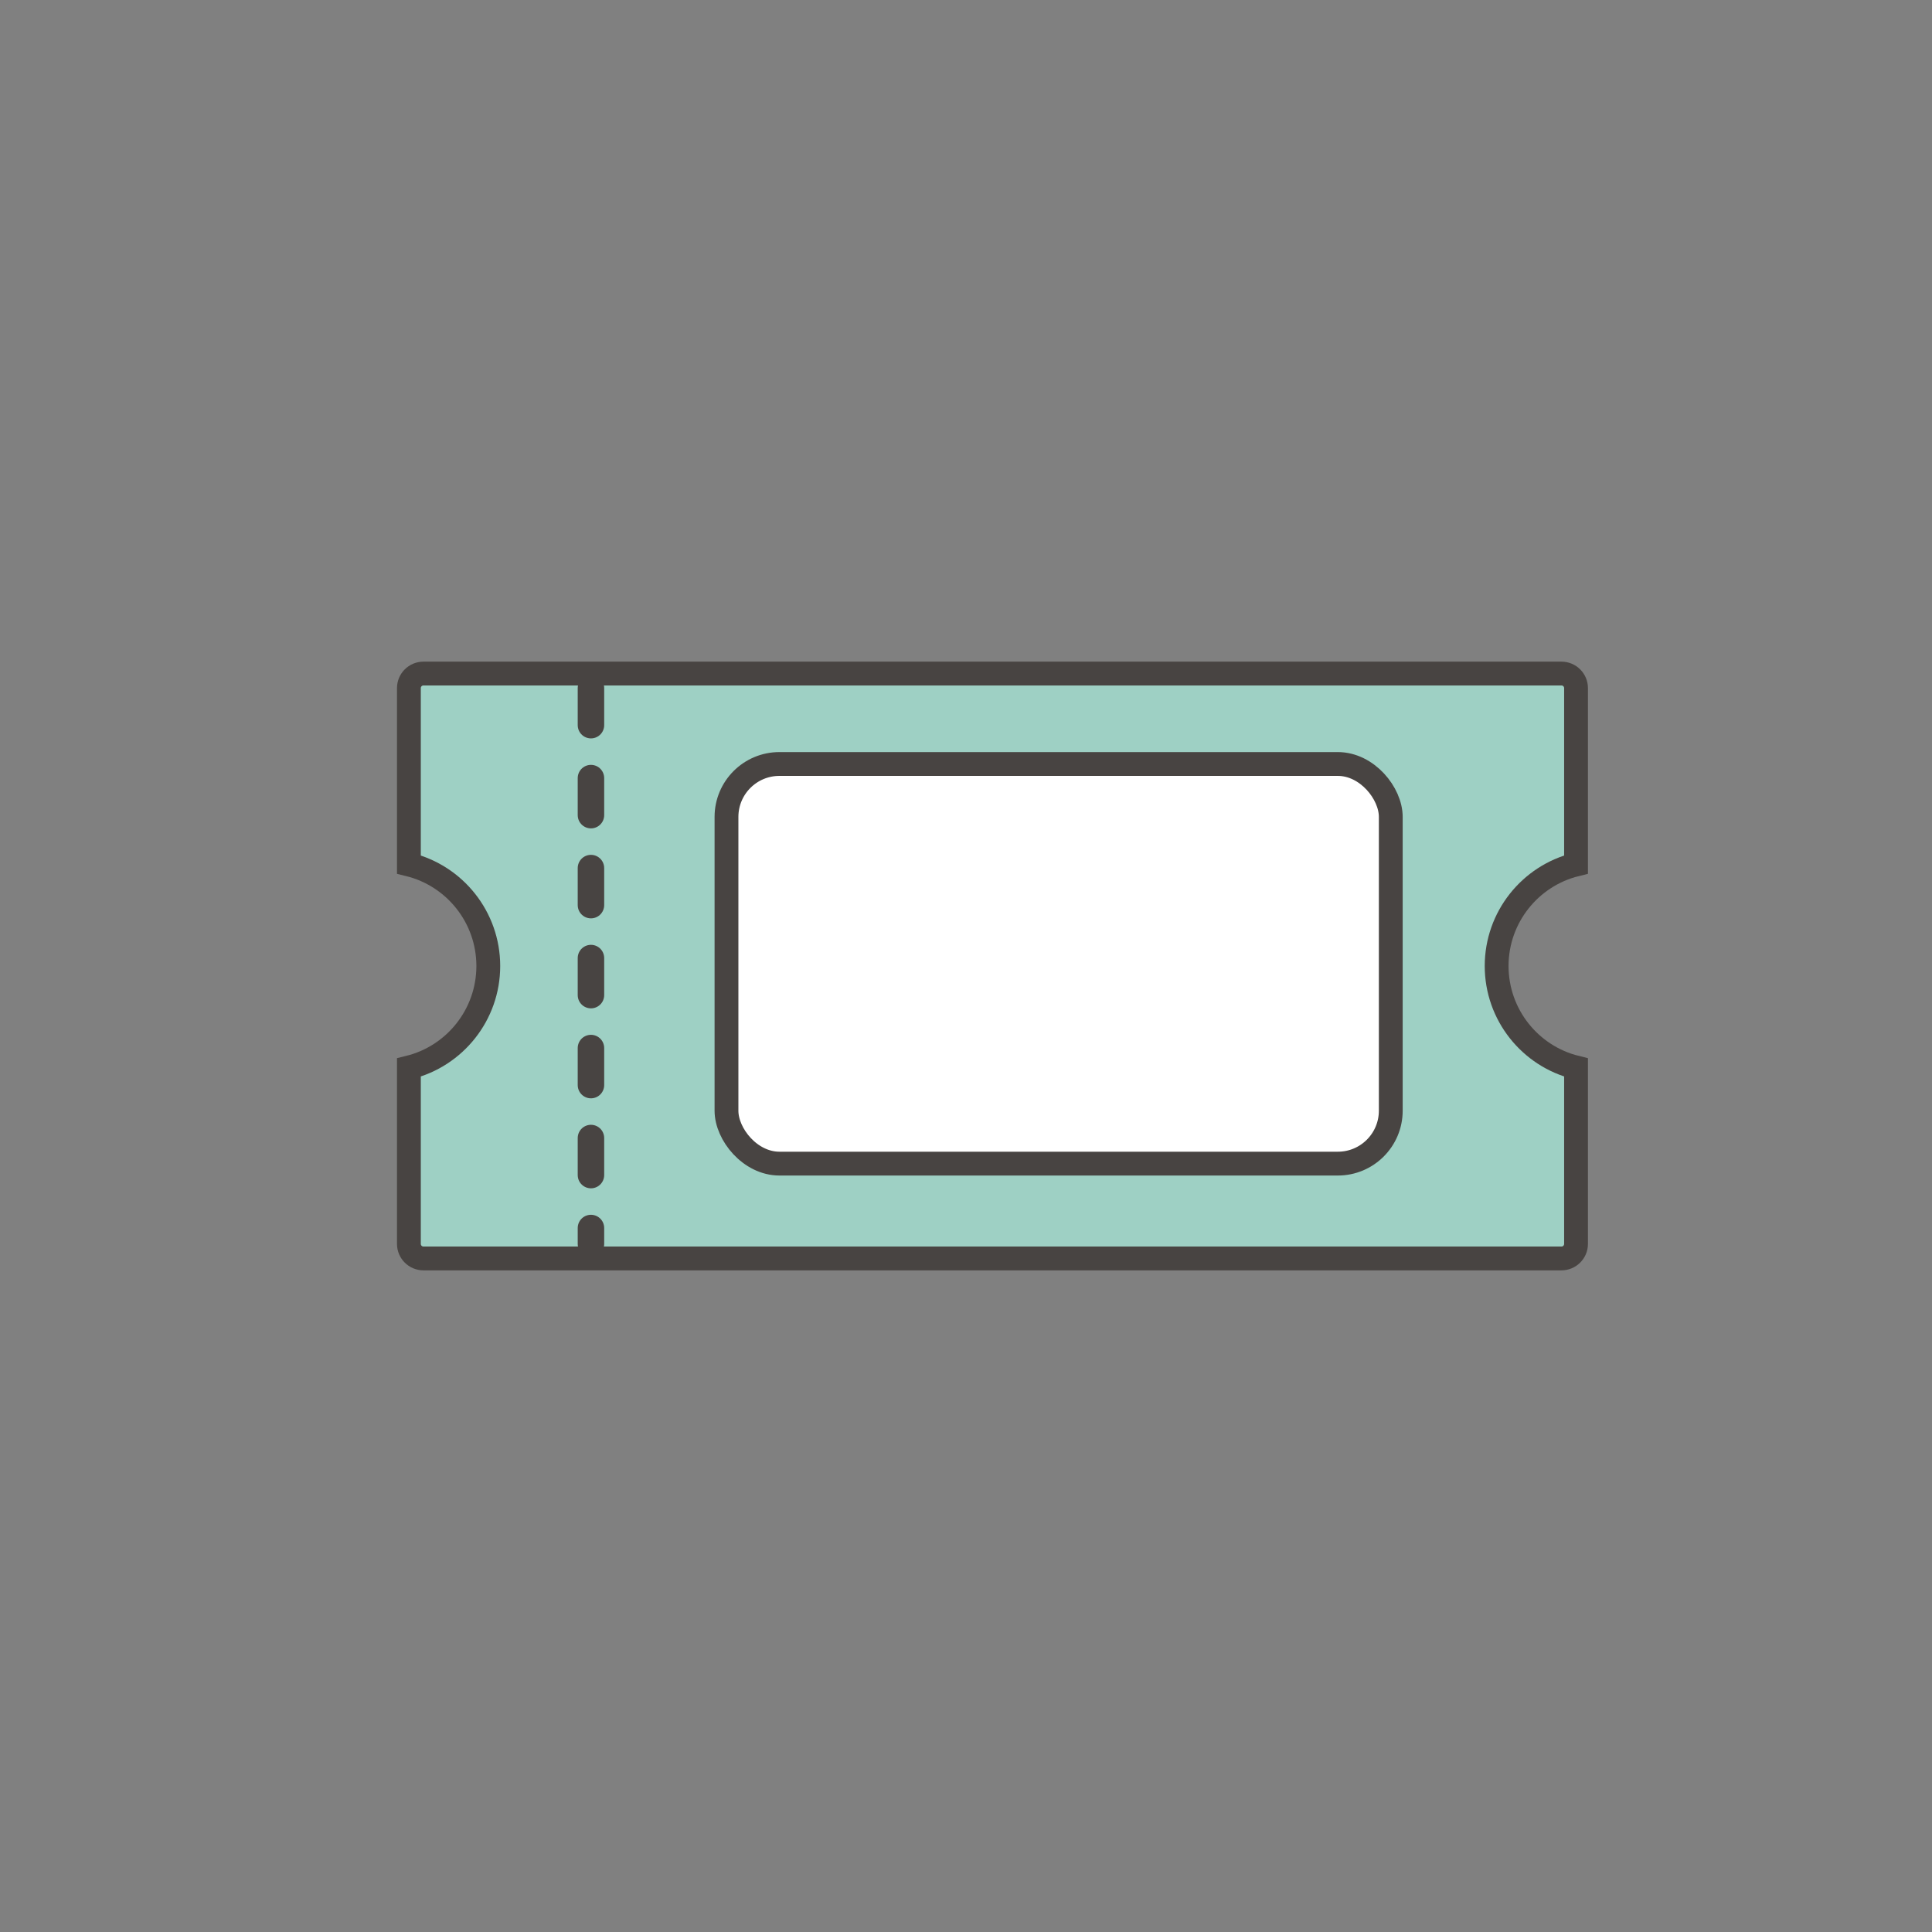
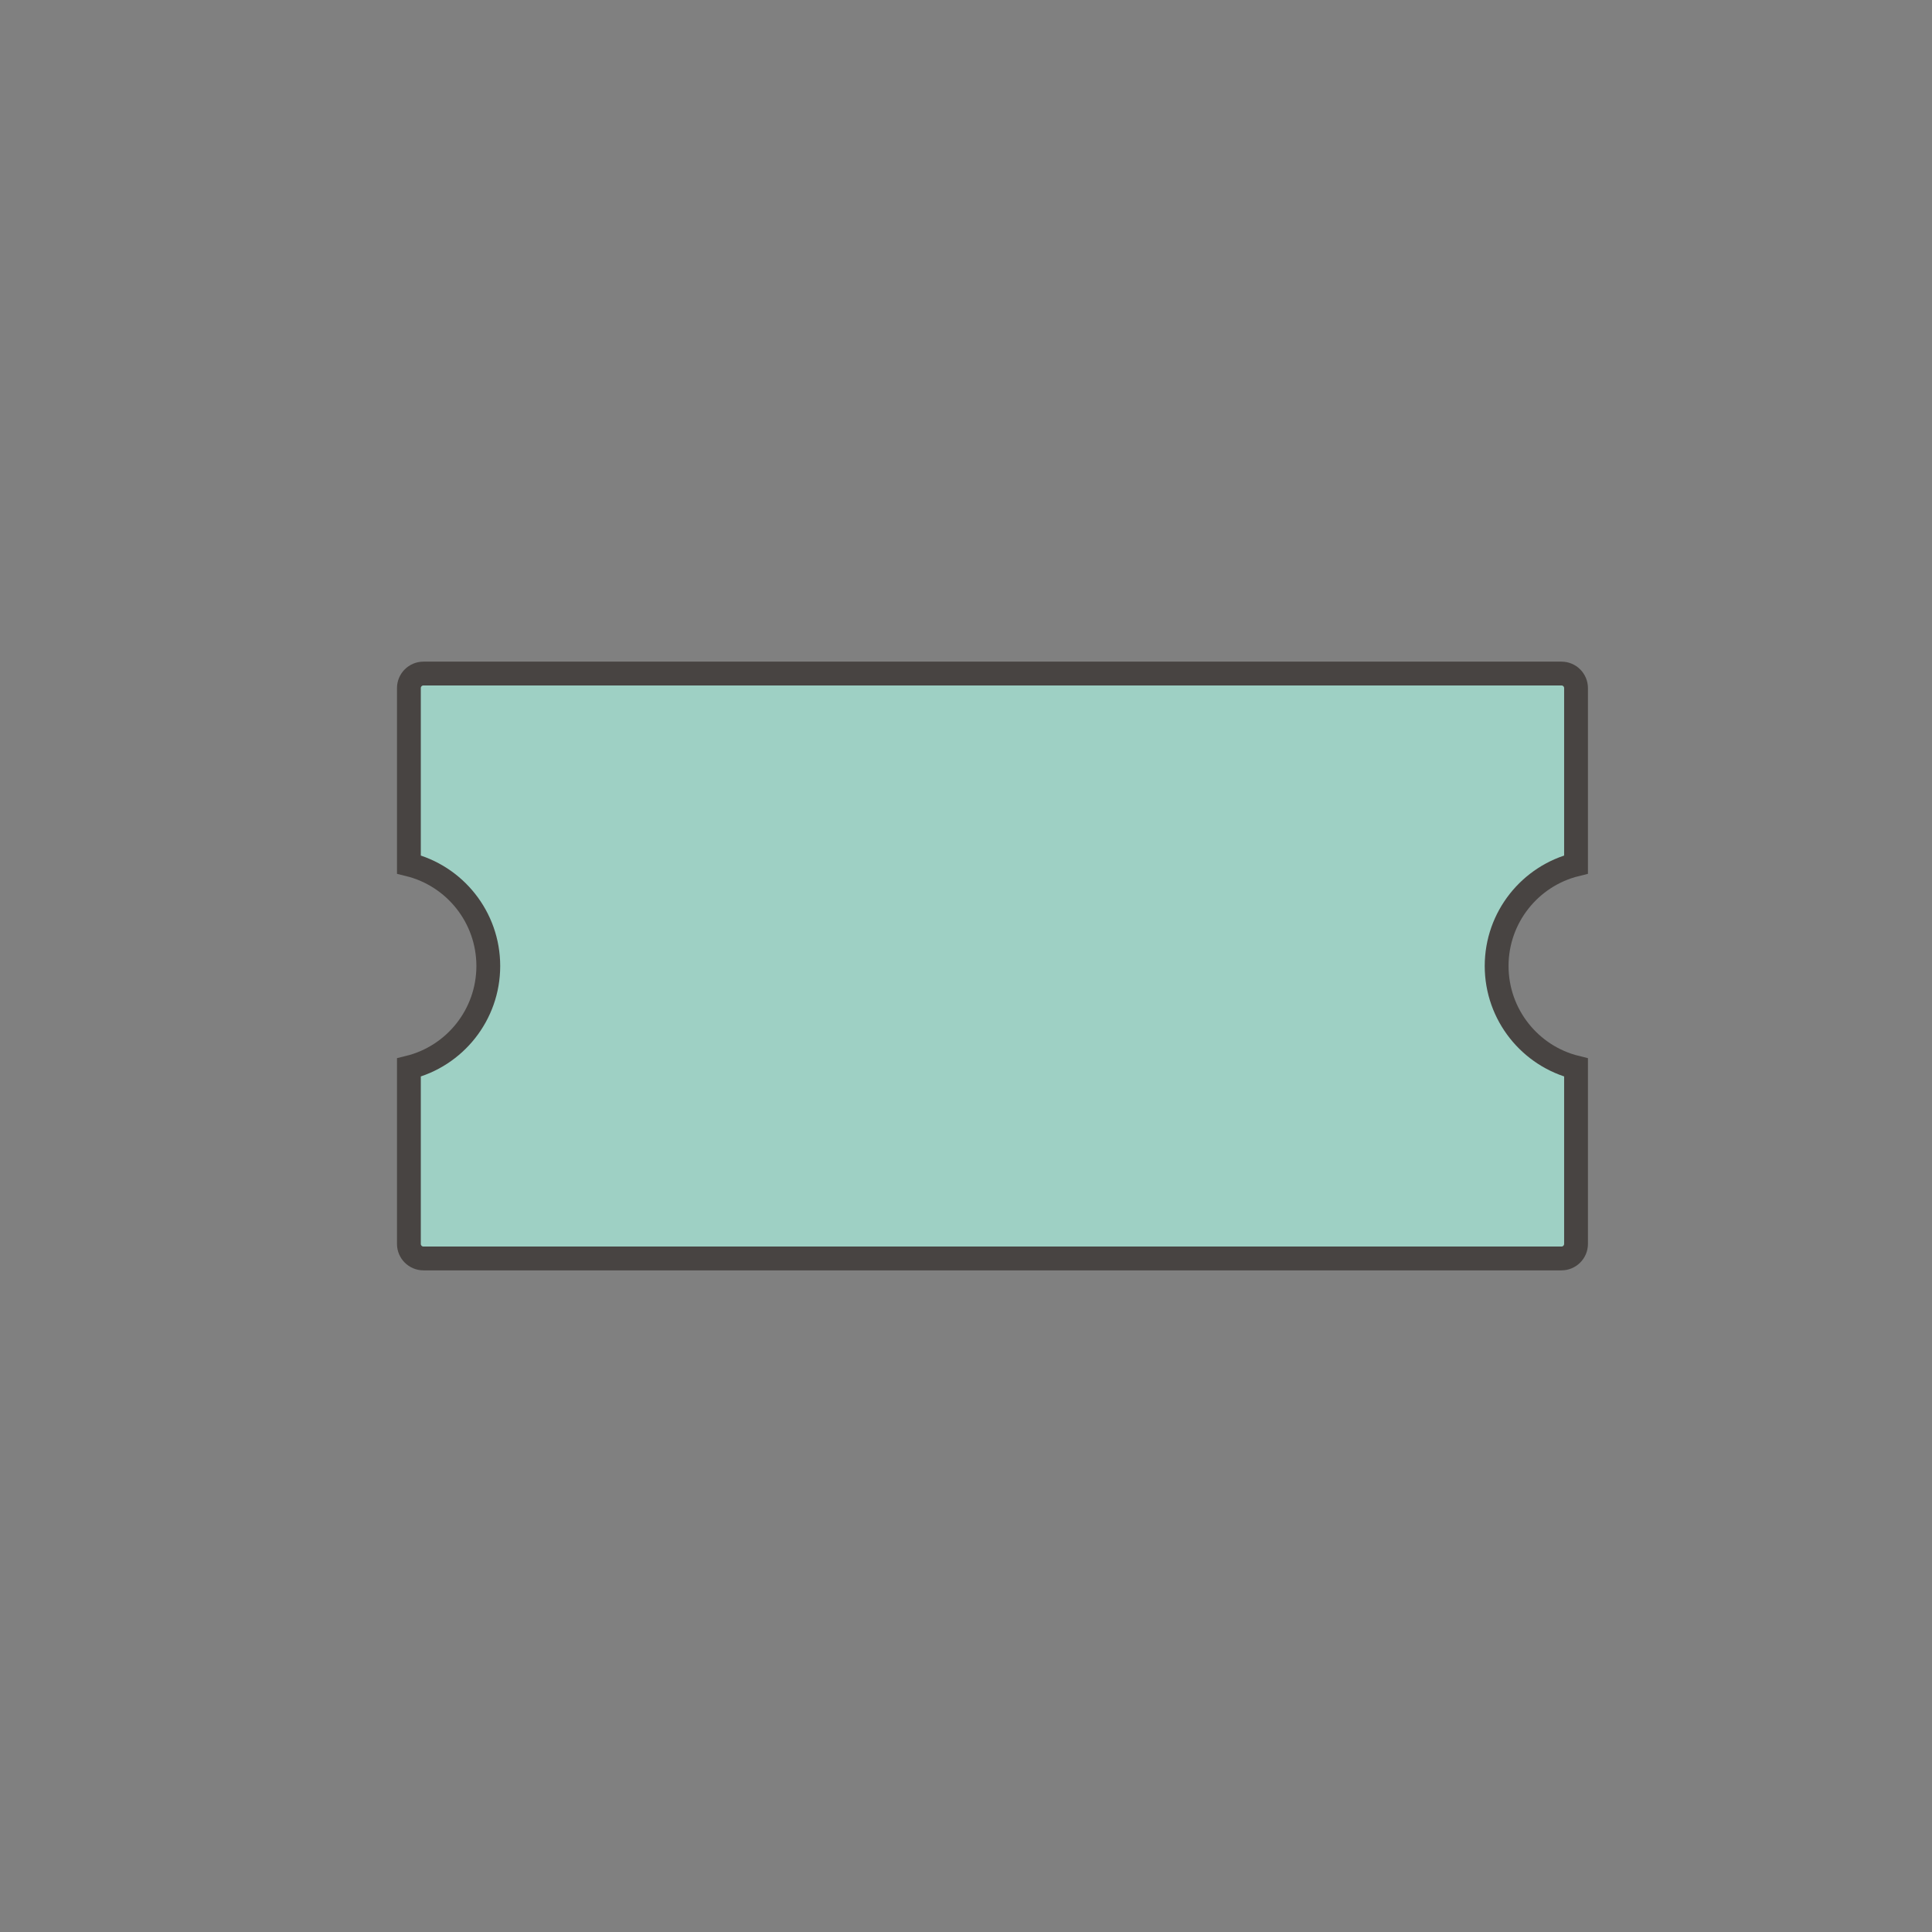
<svg xmlns="http://www.w3.org/2000/svg" width="73px" height="73px" viewBox="0 0 73 73" version="1.1">
  <rect x="0" y="0" width="73" height="73" fill="#808080" stroke="none" />
  <title>line_icon/lift</title>
  <desc>Created with Sketch.</desc>
  <defs />
  <g id="line_icon/lift" stroke="none" stroke-width="1" fill="none" fill-rule="evenodd">
    <g id="Group" transform="translate(15, 25)" stroke="#484442">
      <path d="M44.55,15.335 C42.813,14.907 41.55,13.338 41.55,11.5 C41.55,9.662 42.813,8.093 44.55,7.665 L44.55,1 C44.55,0.696 44.304,0.45 44,0.45 L1,0.45 C0.696,0.45 0.45,0.696 0.45,1 L0.45,7.665 C2.187,8.093 3.45,9.662 3.45,11.5 C3.45,13.338 2.187,14.907 0.45,15.335 L0.45,22 C0.45,22.304 0.696,22.55 1,22.55 L44,22.55 C44.304,22.55 44.55,22.304 44.55,22 L44.55,15.335 Z" id="Combined-Shape" stroke-width="0.9" fill="#9ED0C4" />
-       <rect id="Rectangle-13" stroke-width="0.9" fill="#FFFFFF" x="12.45" y="3.867" width="25.1" height="15.1" rx="2" />
-       <path d="M7.329,1 L7.329,22" id="Path-2" stroke-linecap="round" stroke-linejoin="round" stroke-dasharray="1.4,2" />
    </g>
  </g>
</svg>